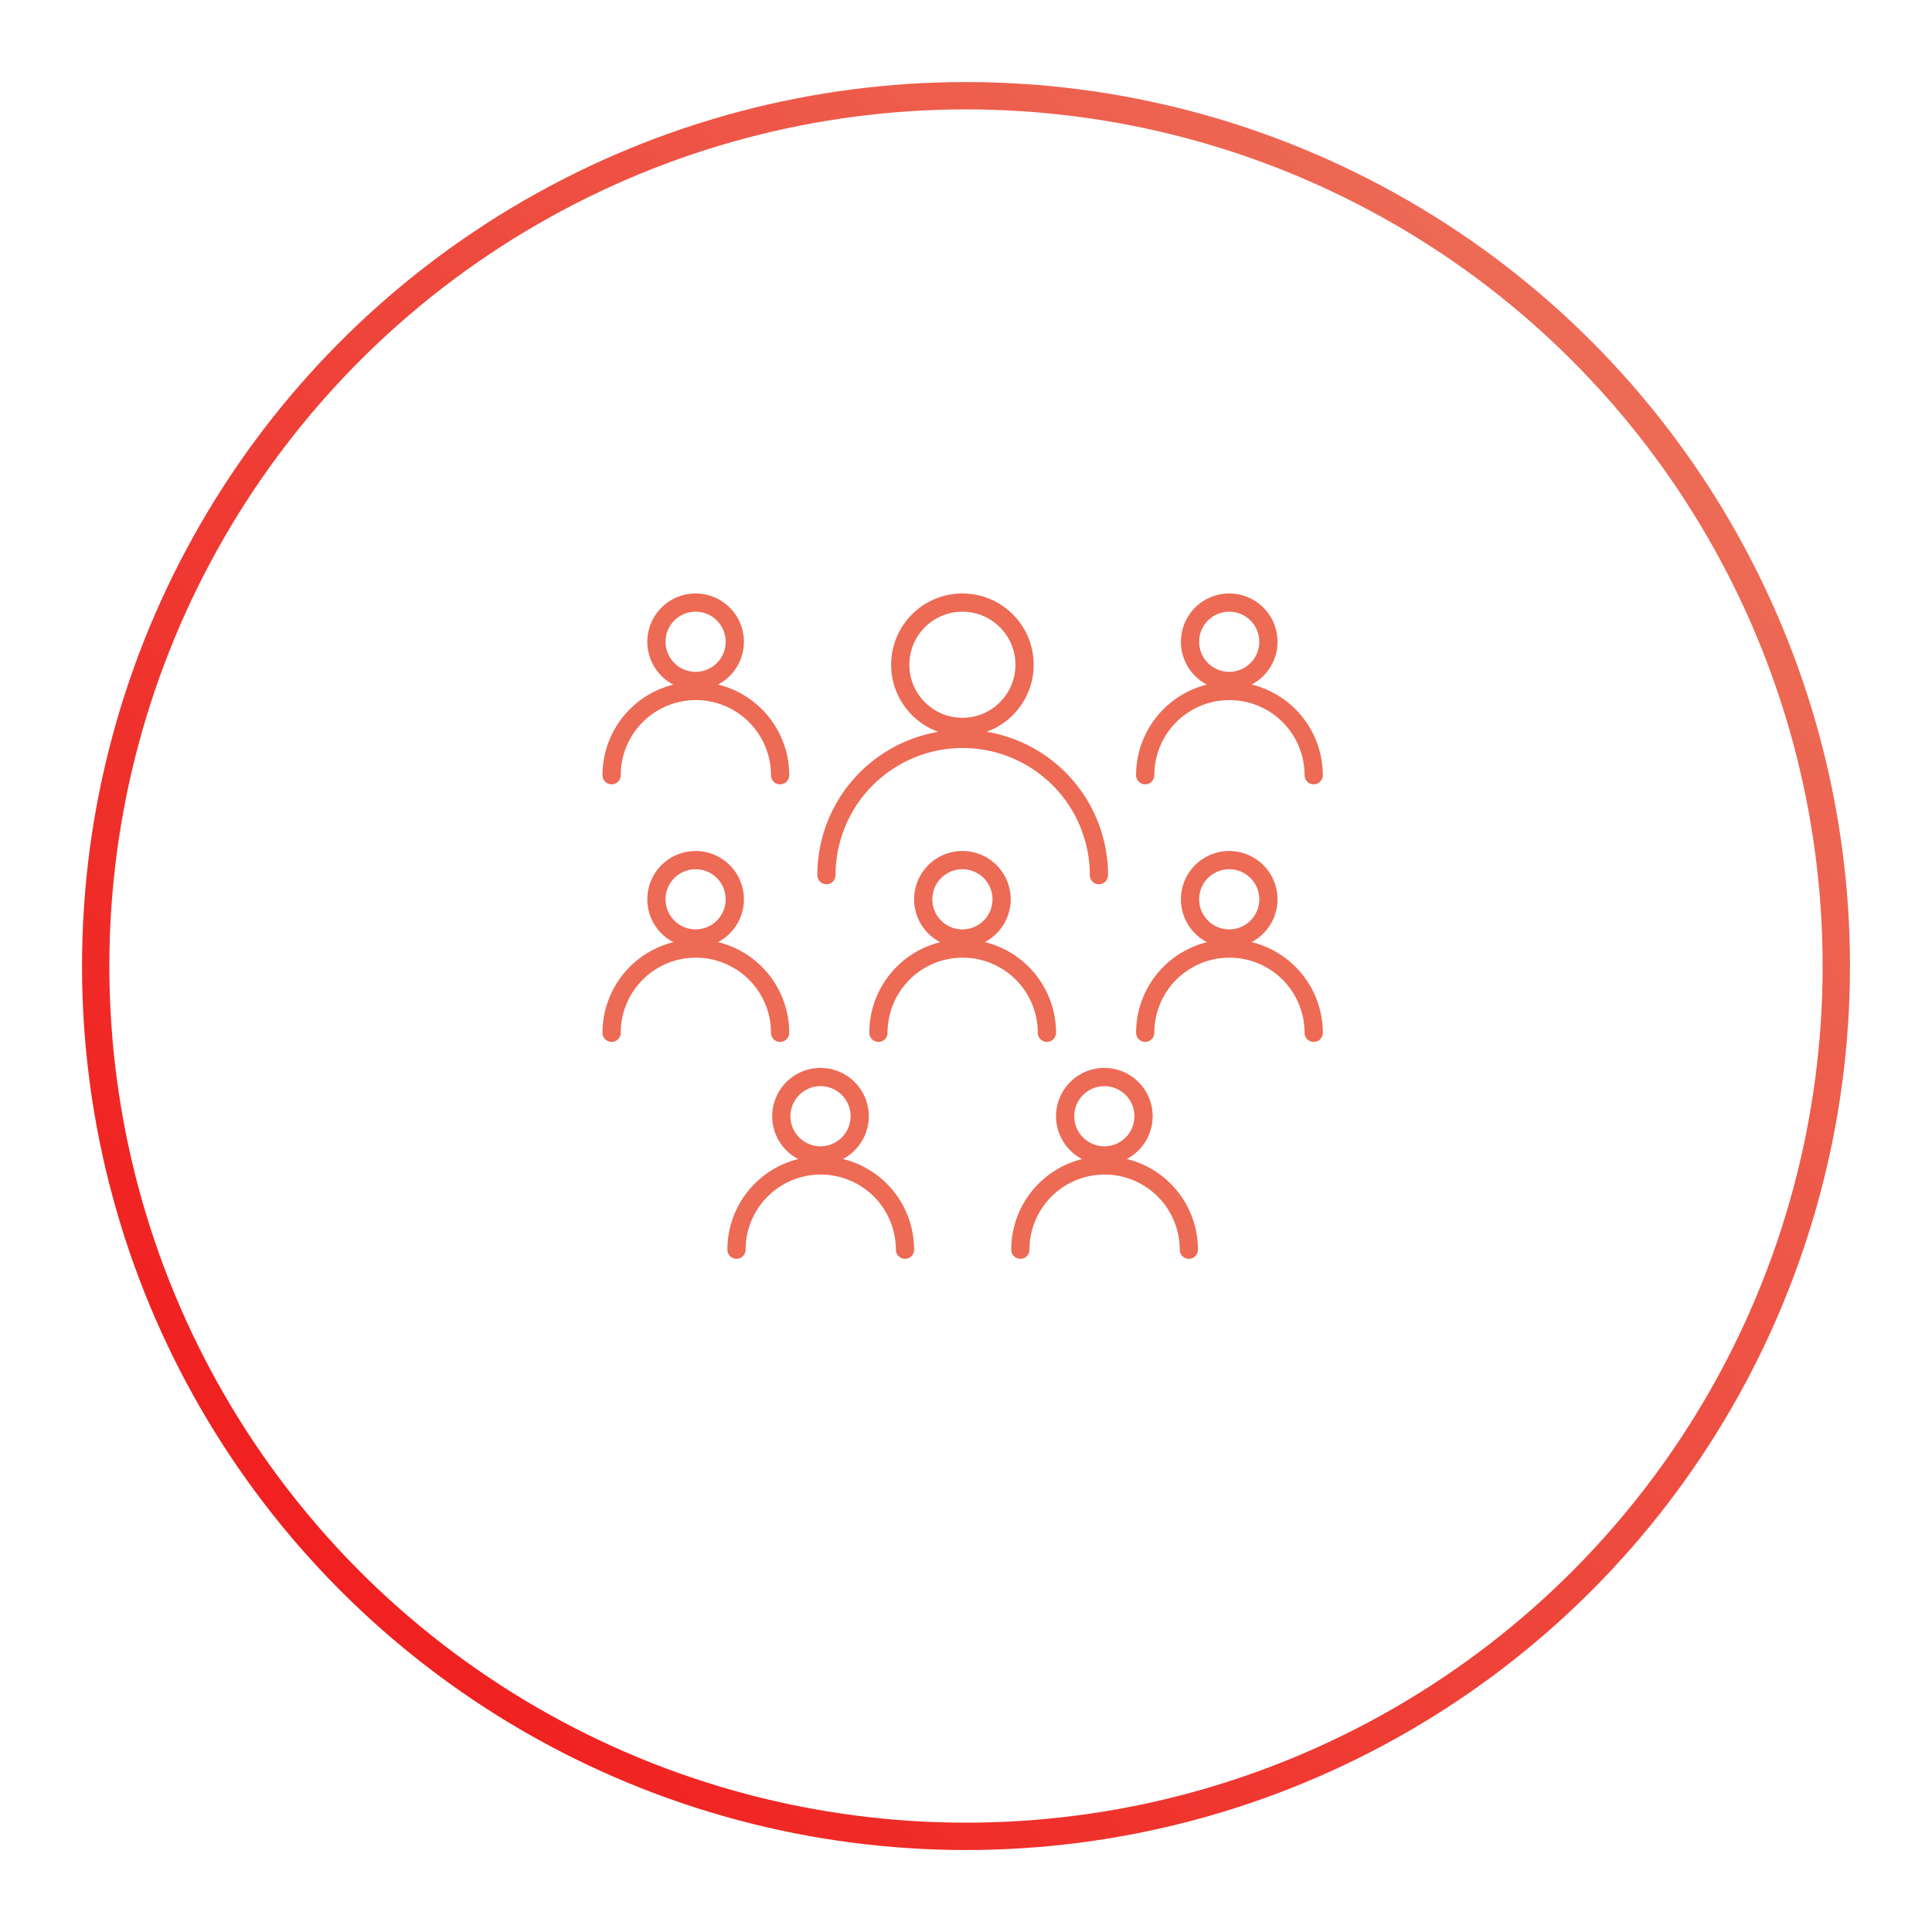
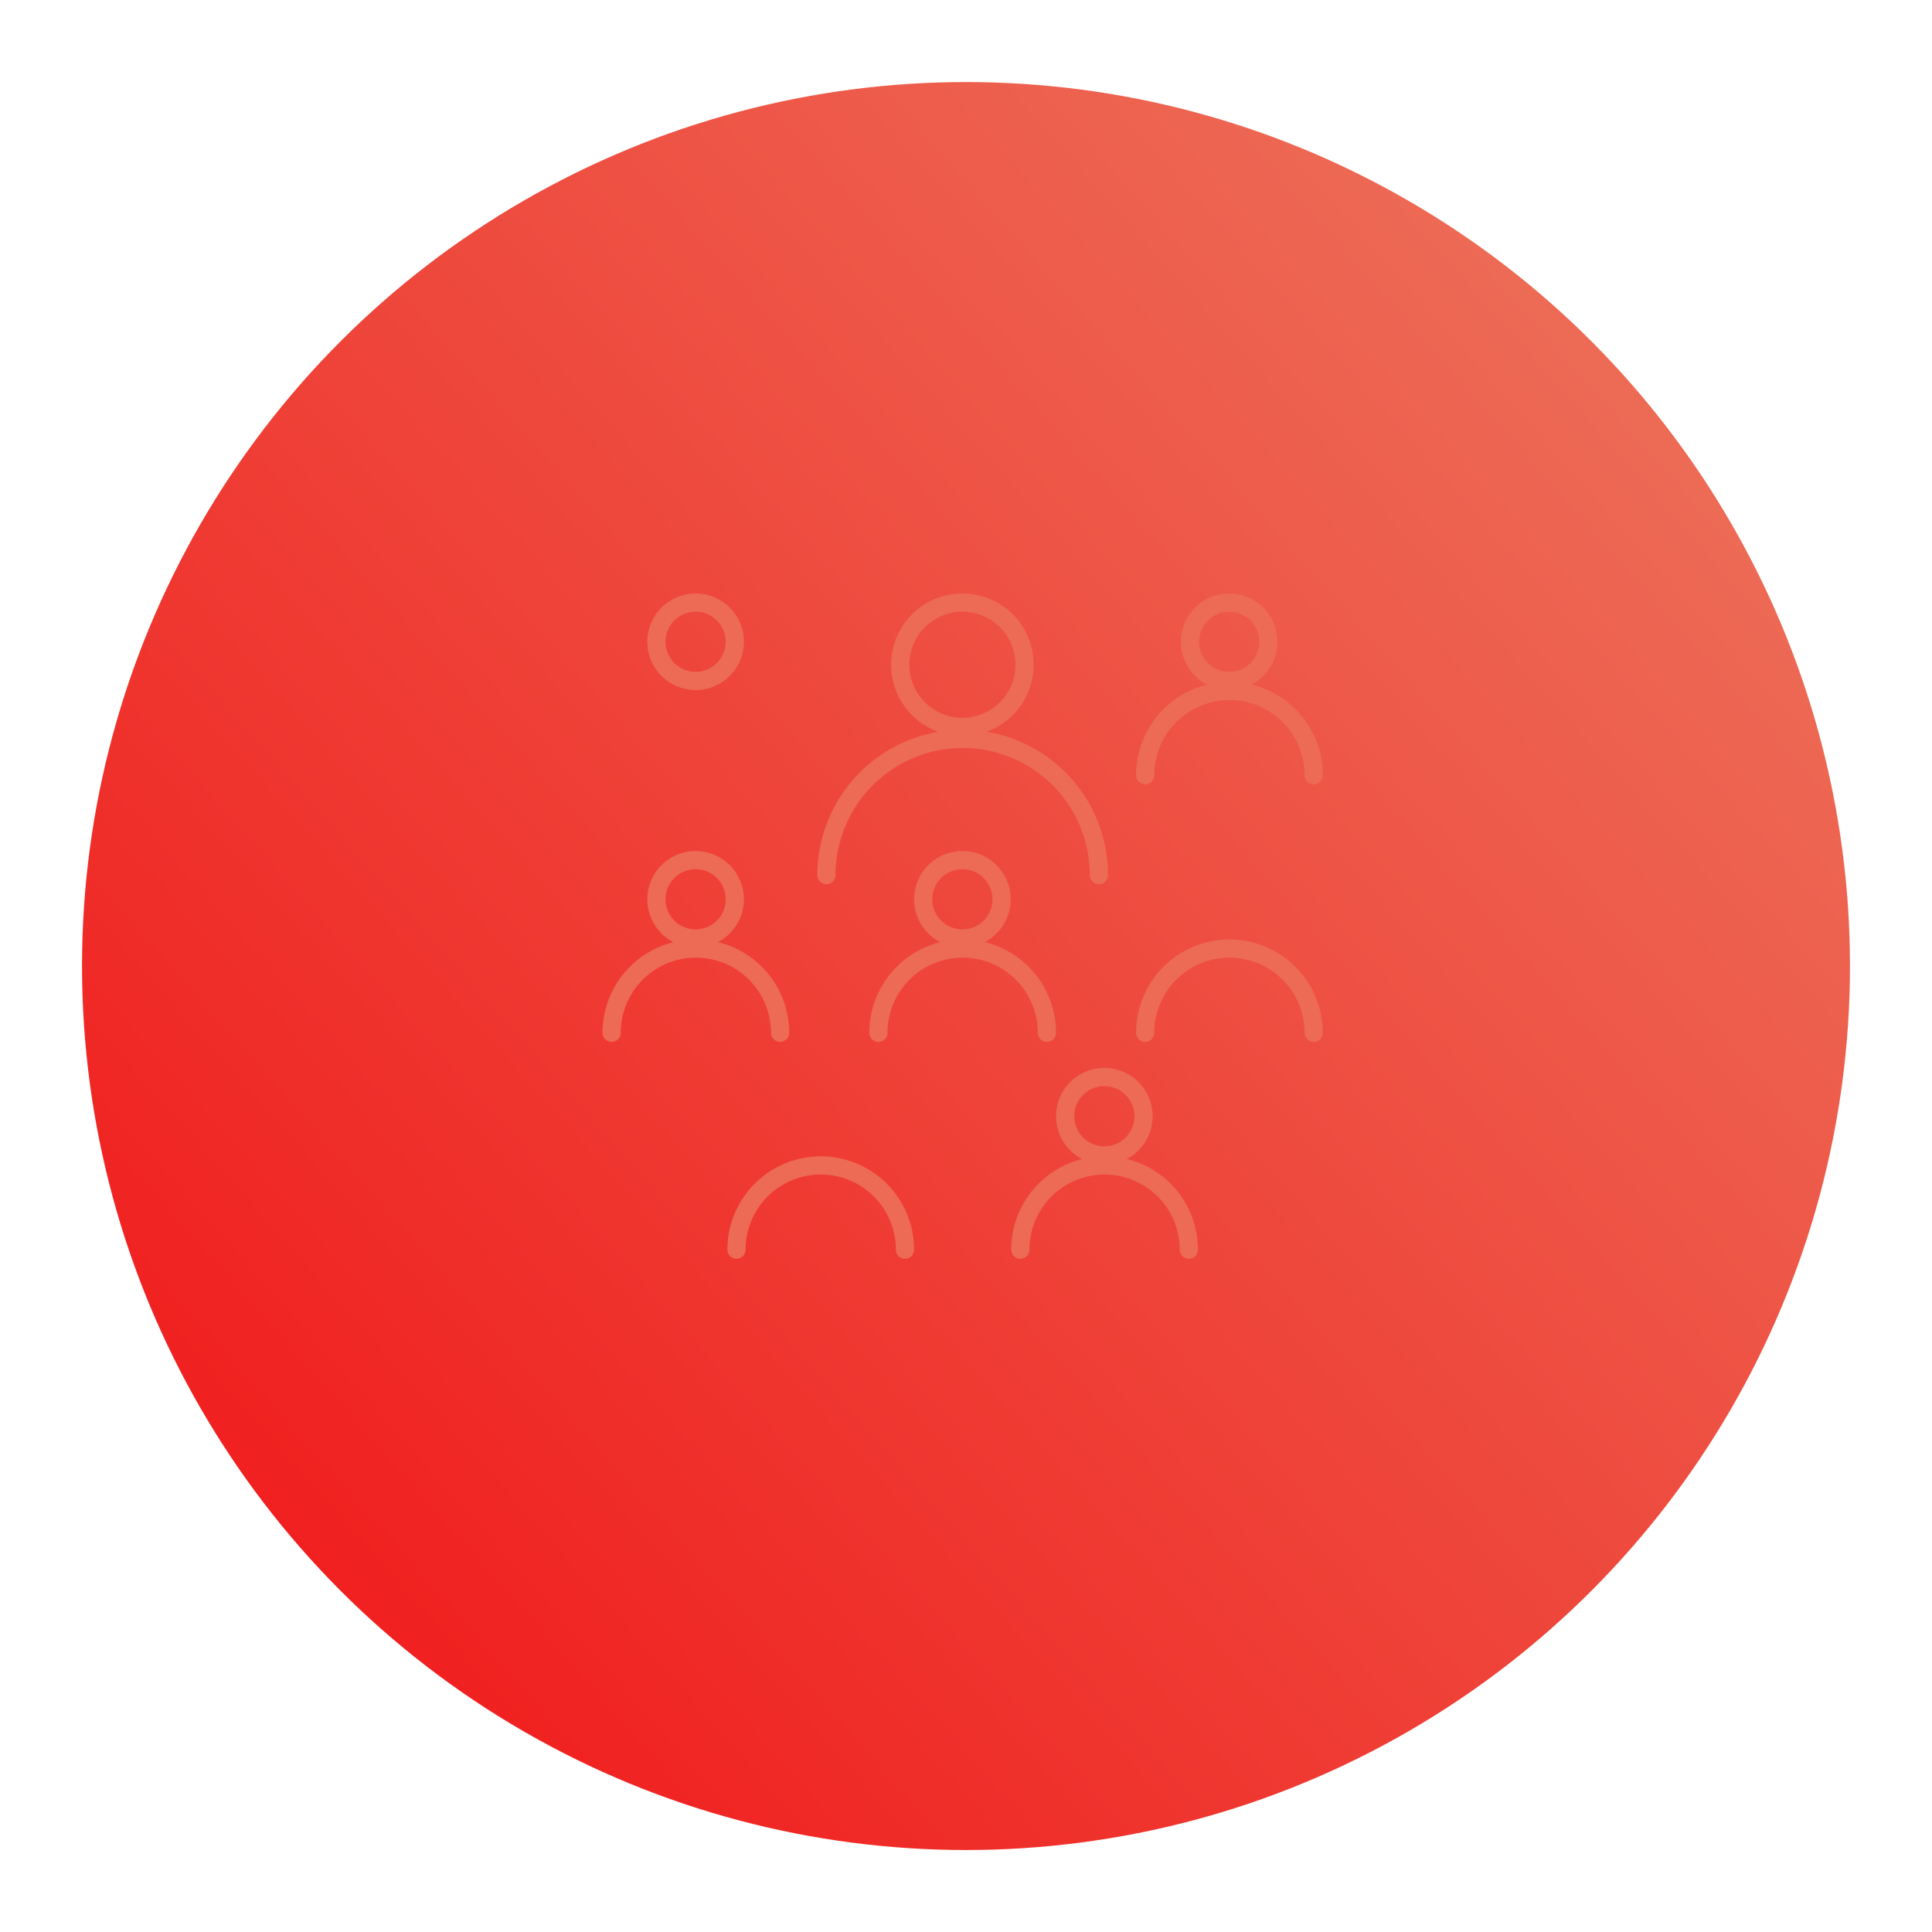
<svg xmlns="http://www.w3.org/2000/svg" width="212" height="212" viewBox="0 0 212 212">
  <defs>
    <linearGradient id="linear-gradient" x1="0.886" y1="0.19" x2="0.114" y2="0.874" gradientUnits="objectBoundingBox">
      <stop offset="0" stop-color="#ed6a55" />
      <stop offset="1" stop-color="#f01e1e" />
    </linearGradient>
    <filter id="Ellipse_9" x="0" y="0" width="212" height="212" filterUnits="userSpaceOnUse">
      <feOffset dy="3" />
      <feGaussianBlur stdDeviation="3" result="blur" />
      <feFlood flood-opacity="0.161" />
      <feComposite operator="in" in2="blur" />
      <feComposite in="SourceGraphic" />
    </filter>
    <filter id="Ellipse_4" x="3" y="3" width="206" height="206" filterUnits="userSpaceOnUse">
      <feOffset dy="3" />
      <feGaussianBlur stdDeviation="3" result="blur-2" />
      <feFlood flood-opacity="0.161" />
      <feComposite operator="in" in2="blur-2" />
      <feComposite in="SourceGraphic" />
    </filter>
    <clipPath id="clip-path">
      <rect id="Rectangle_39" data-name="Rectangle 39" width="79.27" height="73.232" fill="none" stroke="#ed6a55" stroke-width="2" />
    </clipPath>
  </defs>
  <g id="Groupe_661" data-name="Groupe 661" transform="translate(9 5.584)">
    <g id="Groupe_660" data-name="Groupe 660">
      <g transform="matrix(1, 0, 0, 1, -9, -5.58)" filter="url(#Ellipse_9)">
        <circle id="Ellipse_9-2" data-name="Ellipse 9" cx="97" cy="97" r="97" transform="translate(9 6)" fill="url(#linear-gradient)" />
      </g>
      <g transform="matrix(1, 0, 0, 1, -9, -5.58)" filter="url(#Ellipse_4)">
-         <circle id="Ellipse_4-2" data-name="Ellipse 4" cx="94" cy="94" r="94" transform="translate(12 9)" fill="#fff" />
-       </g>
+         </g>
    </g>
    <g id="Groupe_655" data-name="Groupe 655" transform="translate(57 59.424)">
      <g id="Groupe_654" data-name="Groupe 654" transform="translate(0 0)" clip-path="url(#clip-path)">
        <ellipse id="Ellipse_3" data-name="Ellipse 3" cx="6.821" cy="6.821" rx="6.821" ry="6.821" transform="translate(32.784 1.114)" fill="none" stroke="#ed6a55" stroke-linecap="round" stroke-linejoin="round" stroke-width="2" />
        <path id="Tracé_287" data-name="Tracé 287" d="M11.089,22.168a14.949,14.949,0,1,1,29.9,0" transform="translate(13.597 8.853)" fill="none" stroke="#ed6a55" stroke-linecap="round" stroke-linejoin="round" stroke-width="2" />
        <path id="Tracé_288" data-name="Tracé 288" d="M37.613,4.8A4.3,4.3,0,1,1,33.31.5,4.3,4.3,0,0,1,37.613,4.8Z" transform="translate(35.57 0.614)" fill="none" stroke="#ed6a55" stroke-linecap="round" stroke-linejoin="round" stroke-width="2" />
        <path id="Tracé_289" data-name="Tracé 289" d="M26.8,14.1a9.244,9.244,0,1,1,18.488,0" transform="translate(32.864 5.958)" fill="none" stroke="#ed6a55" stroke-linecap="round" stroke-linejoin="round" stroke-width="2" />
        <path id="Tracé_290" data-name="Tracé 290" d="M11.311,4.8A4.3,4.3,0,1,1,7.008.5,4.3,4.3,0,0,1,11.311,4.8Z" transform="translate(3.319 0.614)" fill="none" stroke="#ed6a55" stroke-linecap="round" stroke-linejoin="round" stroke-width="2" />
-         <path id="Tracé_291" data-name="Tracé 291" d="M.5,14.1a9.244,9.244,0,1,1,18.488,0" transform="translate(0.613 5.958)" fill="none" stroke="#ed6a55" stroke-linecap="round" stroke-linejoin="round" stroke-width="2" />
-         <path id="Tracé_292" data-name="Tracé 292" d="M17.467,28.188a4.3,4.3,0,1,1-4.3-4.3A4.3,4.3,0,0,1,17.467,28.188Z" transform="translate(10.868 29.288)" fill="none" stroke="#ed6a55" stroke-linecap="round" stroke-linejoin="round" stroke-width="2" />
        <path id="Tracé_293" data-name="Tracé 293" d="M6.656,37.488a9.244,9.244,0,1,1,18.488,0" transform="translate(8.161 34.632)" fill="none" stroke="#ed6a55" stroke-linecap="round" stroke-linejoin="round" stroke-width="2" />
        <path id="Tracé_294" data-name="Tracé 294" d="M31.458,28.188a4.3,4.3,0,1,1-4.3-4.3A4.3,4.3,0,0,1,31.458,28.188Z" transform="translate(28.023 29.288)" fill="none" stroke="#ed6a55" stroke-linecap="round" stroke-linejoin="round" stroke-width="2" />
        <path id="Tracé_295" data-name="Tracé 295" d="M20.647,37.488a9.244,9.244,0,1,1,18.488,0" transform="translate(25.317 34.632)" fill="none" stroke="#ed6a55" stroke-linecap="round" stroke-linejoin="round" stroke-width="2" />
        <path id="Tracé_296" data-name="Tracé 296" d="M11.311,17.495a4.3,4.3,0,1,1-4.3-4.3A4.3,4.3,0,0,1,11.311,17.495Z" transform="translate(3.319 16.179)" fill="none" stroke="#ed6a55" stroke-linecap="round" stroke-linejoin="round" stroke-width="2" />
        <path id="Tracé_297" data-name="Tracé 297" d="M.5,26.8a9.244,9.244,0,1,1,18.488,0" transform="translate(0.613 21.522)" fill="none" stroke="#ed6a55" stroke-linecap="round" stroke-linejoin="round" stroke-width="2" />
        <path id="Tracé_298" data-name="Tracé 298" d="M24.462,17.495a4.3,4.3,0,1,1-4.3-4.3A4.3,4.3,0,0,1,24.462,17.495Z" transform="translate(19.445 16.179)" fill="none" stroke="#ed6a55" stroke-linecap="round" stroke-linejoin="round" stroke-width="2" />
        <path id="Tracé_299" data-name="Tracé 299" d="M13.651,26.8a9.244,9.244,0,1,1,18.488,0" transform="translate(16.739 21.522)" fill="none" stroke="#ed6a55" stroke-linecap="round" stroke-linejoin="round" stroke-width="2" />
-         <path id="Tracé_300" data-name="Tracé 300" d="M37.613,17.495a4.3,4.3,0,1,1-4.3-4.3A4.3,4.3,0,0,1,37.613,17.495Z" transform="translate(35.57 16.179)" fill="none" stroke="#ed6a55" stroke-linecap="round" stroke-linejoin="round" stroke-width="2" />
        <path id="Tracé_301" data-name="Tracé 301" d="M26.8,26.8a9.244,9.244,0,1,1,18.488,0" transform="translate(32.864 21.522)" fill="none" stroke="#ed6a55" stroke-linecap="round" stroke-linejoin="round" stroke-width="2" />
      </g>
    </g>
  </g>
</svg>